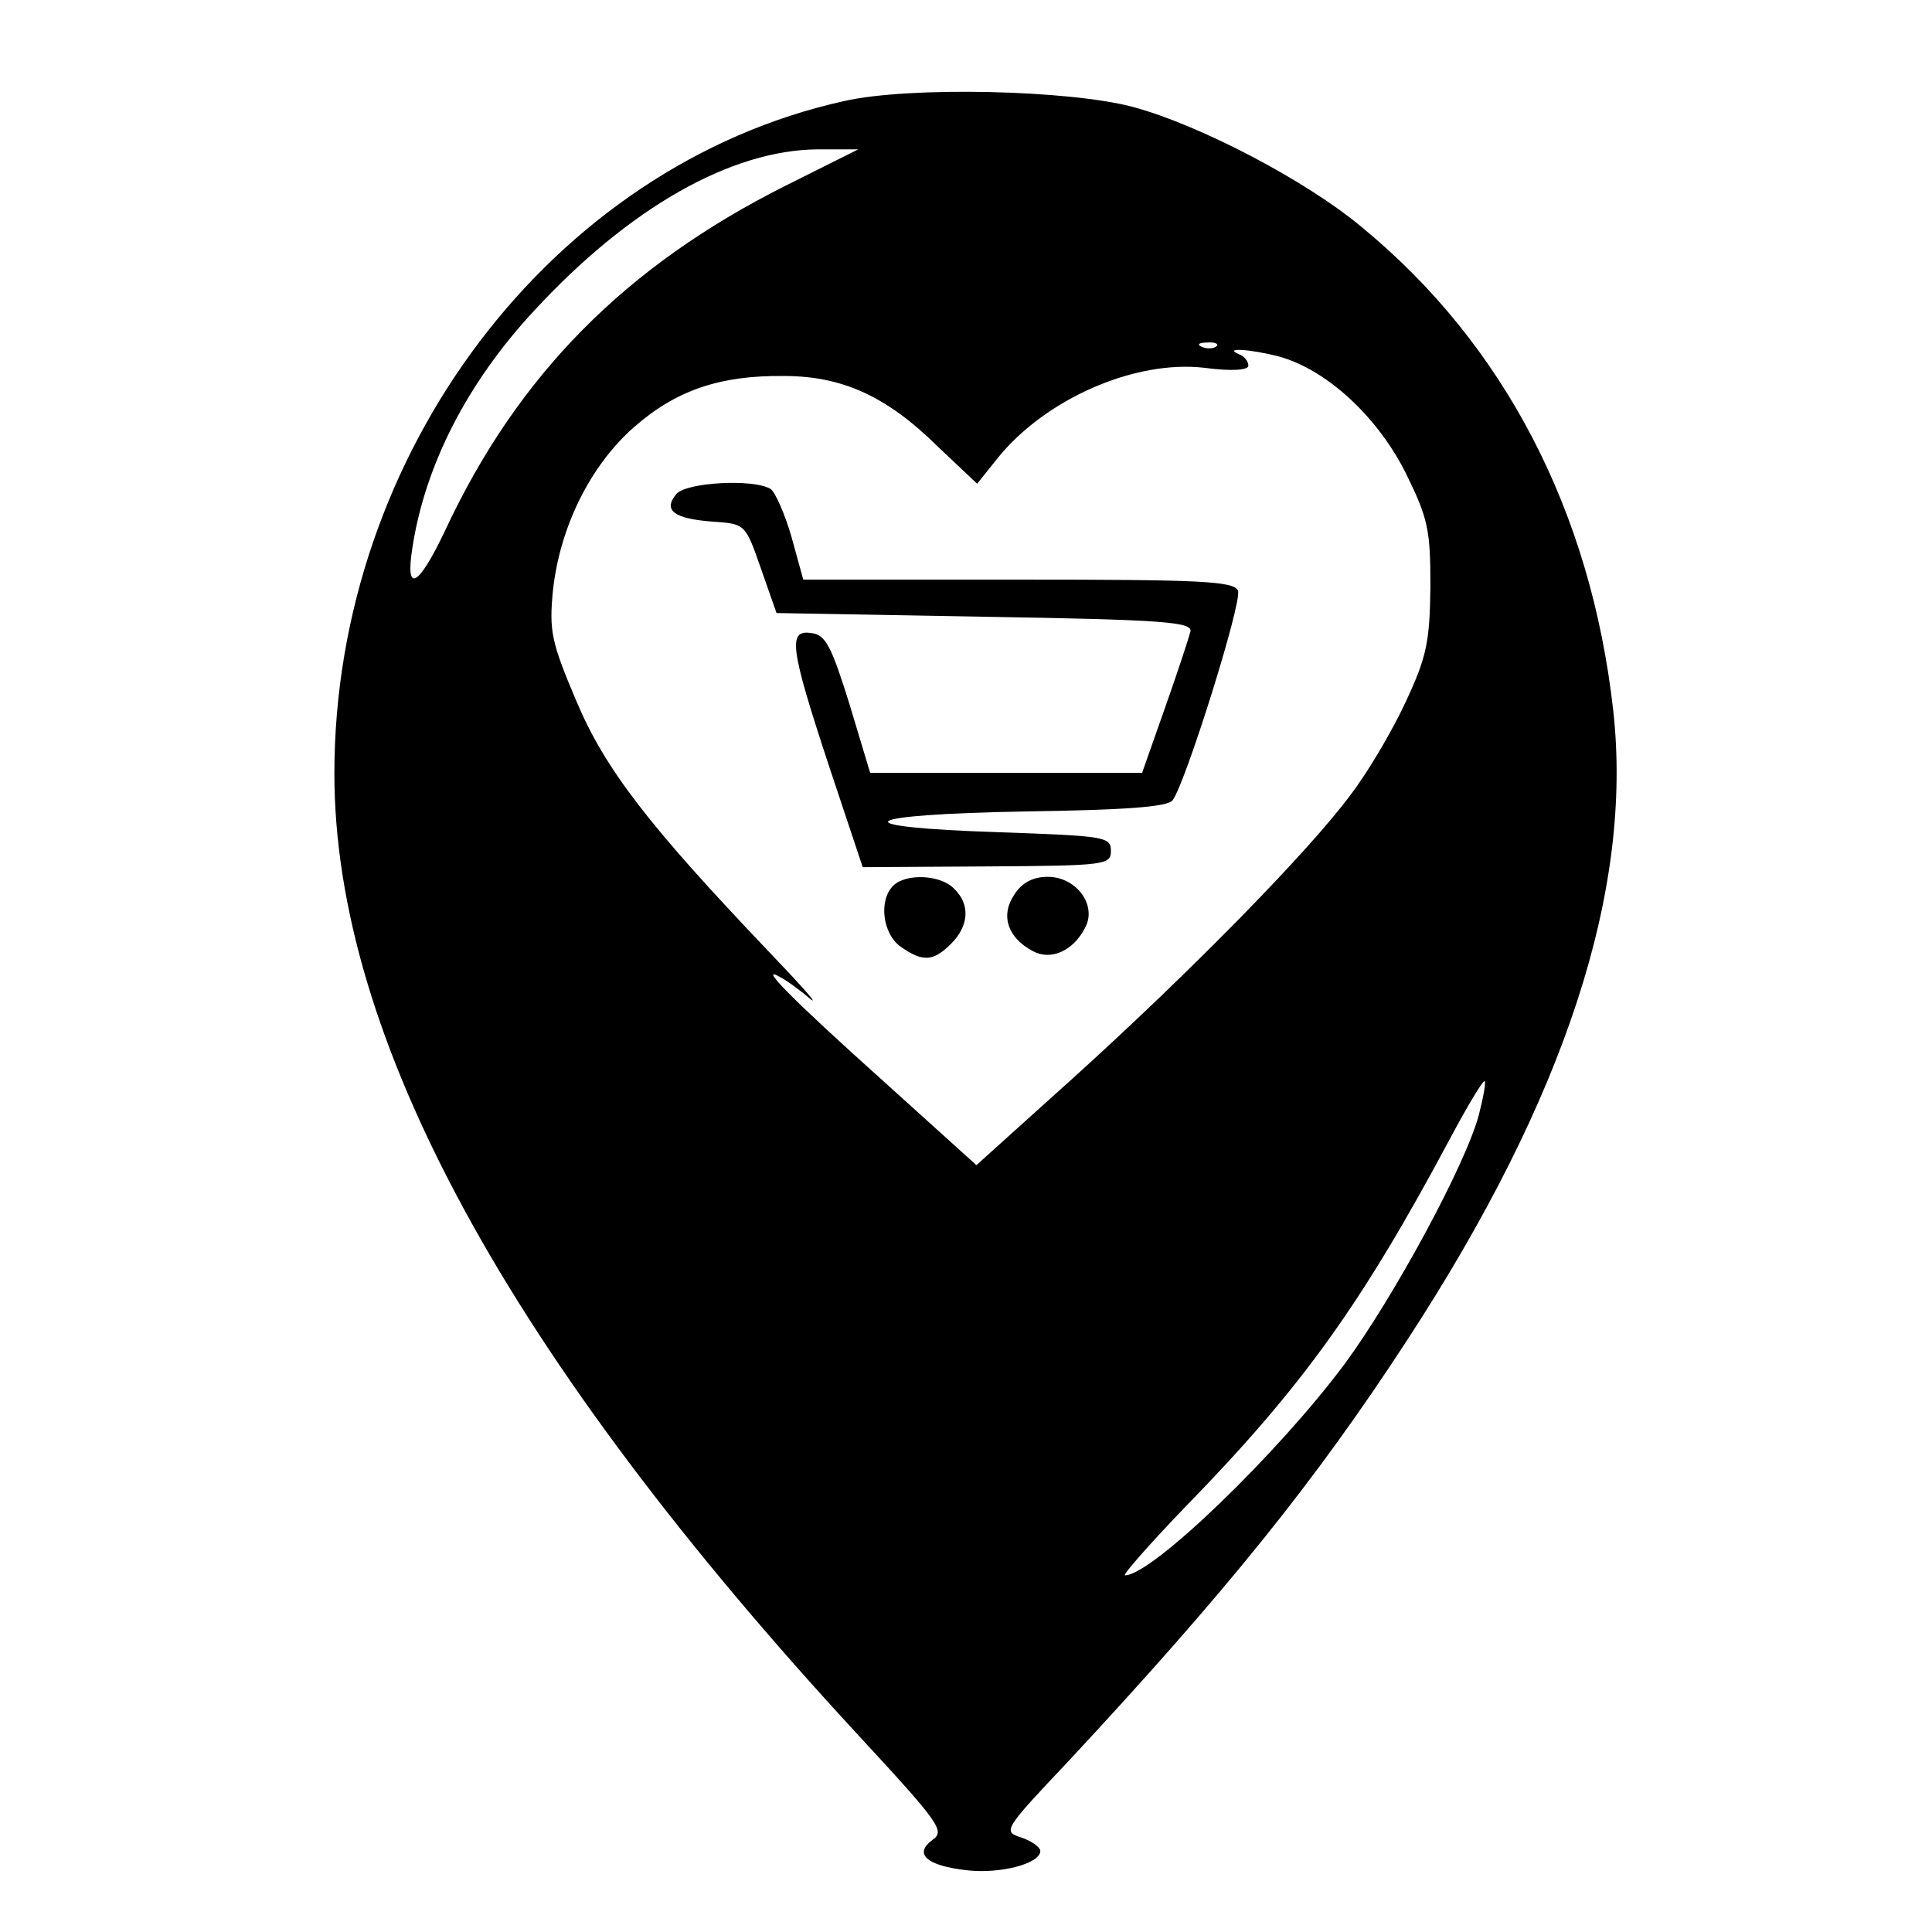
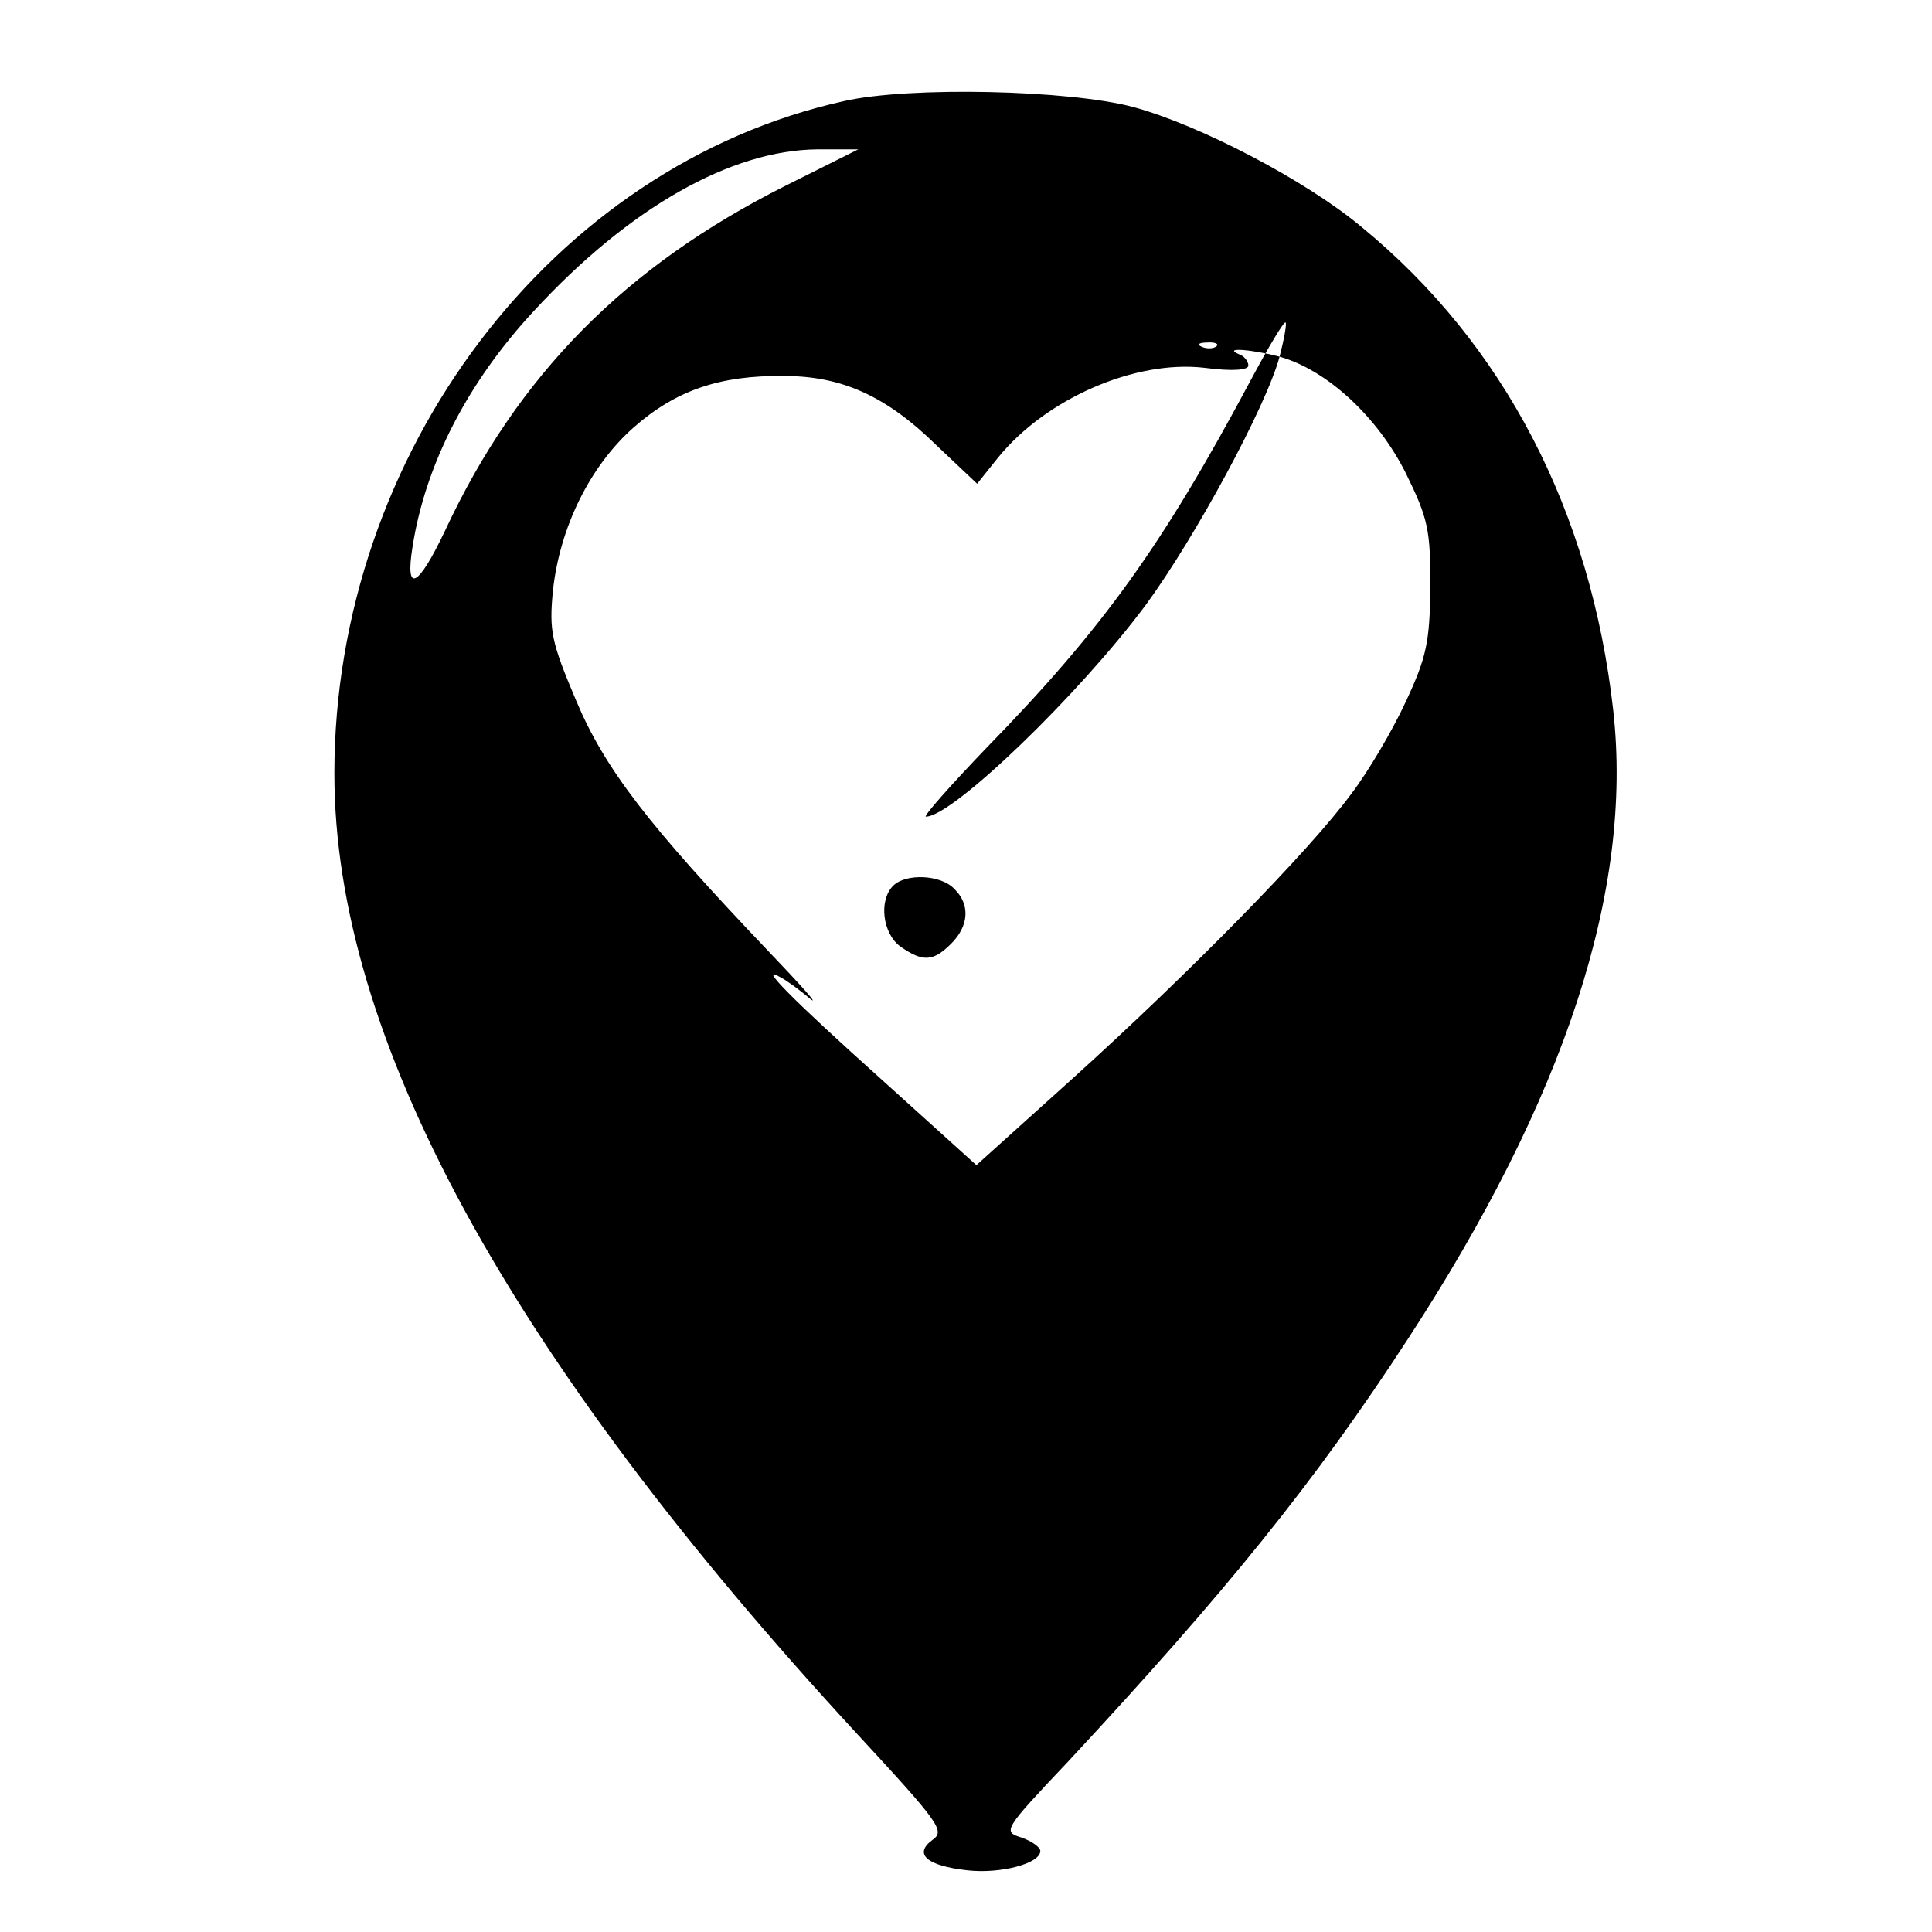
<svg xmlns="http://www.w3.org/2000/svg" version="1.0" width="260pt" height="260pt" viewBox="0 0 260 260" preserveAspectRatio="xMidYMid meet">
  <g transform="translate(0,260) scale(0.1,-0.1)" fill="#000000" stroke="none">
-     <path d="M1136 2464 c-393 -87 -686 -474 -686 -905 0 -355 234 -784 704 -1293 111 -120 118 -130 101 -142 -26 -19 -8 -35 47 -41 44 -5 98 9 98 26 0 5 -11 13 -25 18 -26 8 -25 10 63 103 212 228 331 375 456 567 212 325 304 605 277 847 -30 268 -147 493 -338 650 -75 63 -219 138 -308 162 -86 23 -301 28 -389 8z m-79 -114 c-215 -108 -360 -254 -458 -464 -36 -76 -54 -86 -44 -23 17 111 74 222 163 318 129 140 266 217 382 218 l55 0 -98 -49z m580 -216 c-3 -3 -12 -4 -19 -1 -8 3 -5 6 6 6 11 1 17 -2 13 -5z m85 -14 c64 -18 132 -81 170 -157 30 -61 33 -76 33 -153 -1 -74 -5 -94 -33 -154 -18 -39 -51 -95 -74 -125 -56 -76 -216 -239 -373 -381 l-131 -118 -124 112 c-126 113 -171 159 -140 141 8 -4 26 -17 40 -29 14 -11 -12 18 -56 64 -161 169 -220 245 -259 338 -33 78 -36 93 -31 146 9 86 50 169 109 221 57 50 116 70 202 69 78 0 138 -27 206 -94 l54 -51 28 35 c64 79 184 132 278 121 38 -5 59 -3 59 3 0 6 -6 13 -12 15 -24 10 16 7 54 -3z m268 -1021 c-18 -67 -114 -244 -180 -334 -90 -121 -260 -285 -296 -285 -4 0 33 42 82 93 157 161 237 273 355 494 24 45 45 80 47 78 2 -1 -2 -23 -8 -46z" />
-     <path d="M910 1935 c-18 -22 -3 -33 49 -37 44 -3 44 -3 65 -63 l21 -60 280 -5 c242 -4 280 -7 277 -20 -2 -8 -17 -54 -34 -102 l-31 -88 -183 0 -183 0 -28 93 c-24 77 -32 93 -51 95 -32 5 -29 -19 23 -177 l46 -138 167 1 c160 1 167 2 167 21 0 19 -8 20 -150 25 -216 7 -194 24 36 28 133 2 190 6 197 15 17 22 94 267 88 282 -5 13 -50 15 -295 15 l-290 0 -16 58 c-9 31 -22 60 -28 64 -23 14 -114 9 -127 -7z" />
+     <path d="M1136 2464 c-393 -87 -686 -474 -686 -905 0 -355 234 -784 704 -1293 111 -120 118 -130 101 -142 -26 -19 -8 -35 47 -41 44 -5 98 9 98 26 0 5 -11 13 -25 18 -26 8 -25 10 63 103 212 228 331 375 456 567 212 325 304 605 277 847 -30 268 -147 493 -338 650 -75 63 -219 138 -308 162 -86 23 -301 28 -389 8z m-79 -114 c-215 -108 -360 -254 -458 -464 -36 -76 -54 -86 -44 -23 17 111 74 222 163 318 129 140 266 217 382 218 l55 0 -98 -49z m580 -216 c-3 -3 -12 -4 -19 -1 -8 3 -5 6 6 6 11 1 17 -2 13 -5z m85 -14 c64 -18 132 -81 170 -157 30 -61 33 -76 33 -153 -1 -74 -5 -94 -33 -154 -18 -39 -51 -95 -74 -125 -56 -76 -216 -239 -373 -381 l-131 -118 -124 112 c-126 113 -171 159 -140 141 8 -4 26 -17 40 -29 14 -11 -12 18 -56 64 -161 169 -220 245 -259 338 -33 78 -36 93 -31 146 9 86 50 169 109 221 57 50 116 70 202 69 78 0 138 -27 206 -94 l54 -51 28 35 c64 79 184 132 278 121 38 -5 59 -3 59 3 0 6 -6 13 -12 15 -24 10 16 7 54 -3z c-18 -67 -114 -244 -180 -334 -90 -121 -260 -285 -296 -285 -4 0 33 42 82 93 157 161 237 273 355 494 24 45 45 80 47 78 2 -1 -2 -23 -8 -46z" />
    <path d="M1202 1408 c-20 -20 -14 -65 10 -82 30 -21 44 -20 68 4 24 24 26 53 4 74 -18 19 -65 21 -82 4z" />
-     <path d="M1365 1396 c-19 -28 -9 -58 25 -76 24 -13 54 0 70 31 17 30 -11 69 -50 69 -20 0 -35 -8 -45 -24z" />
  </g>
</svg>